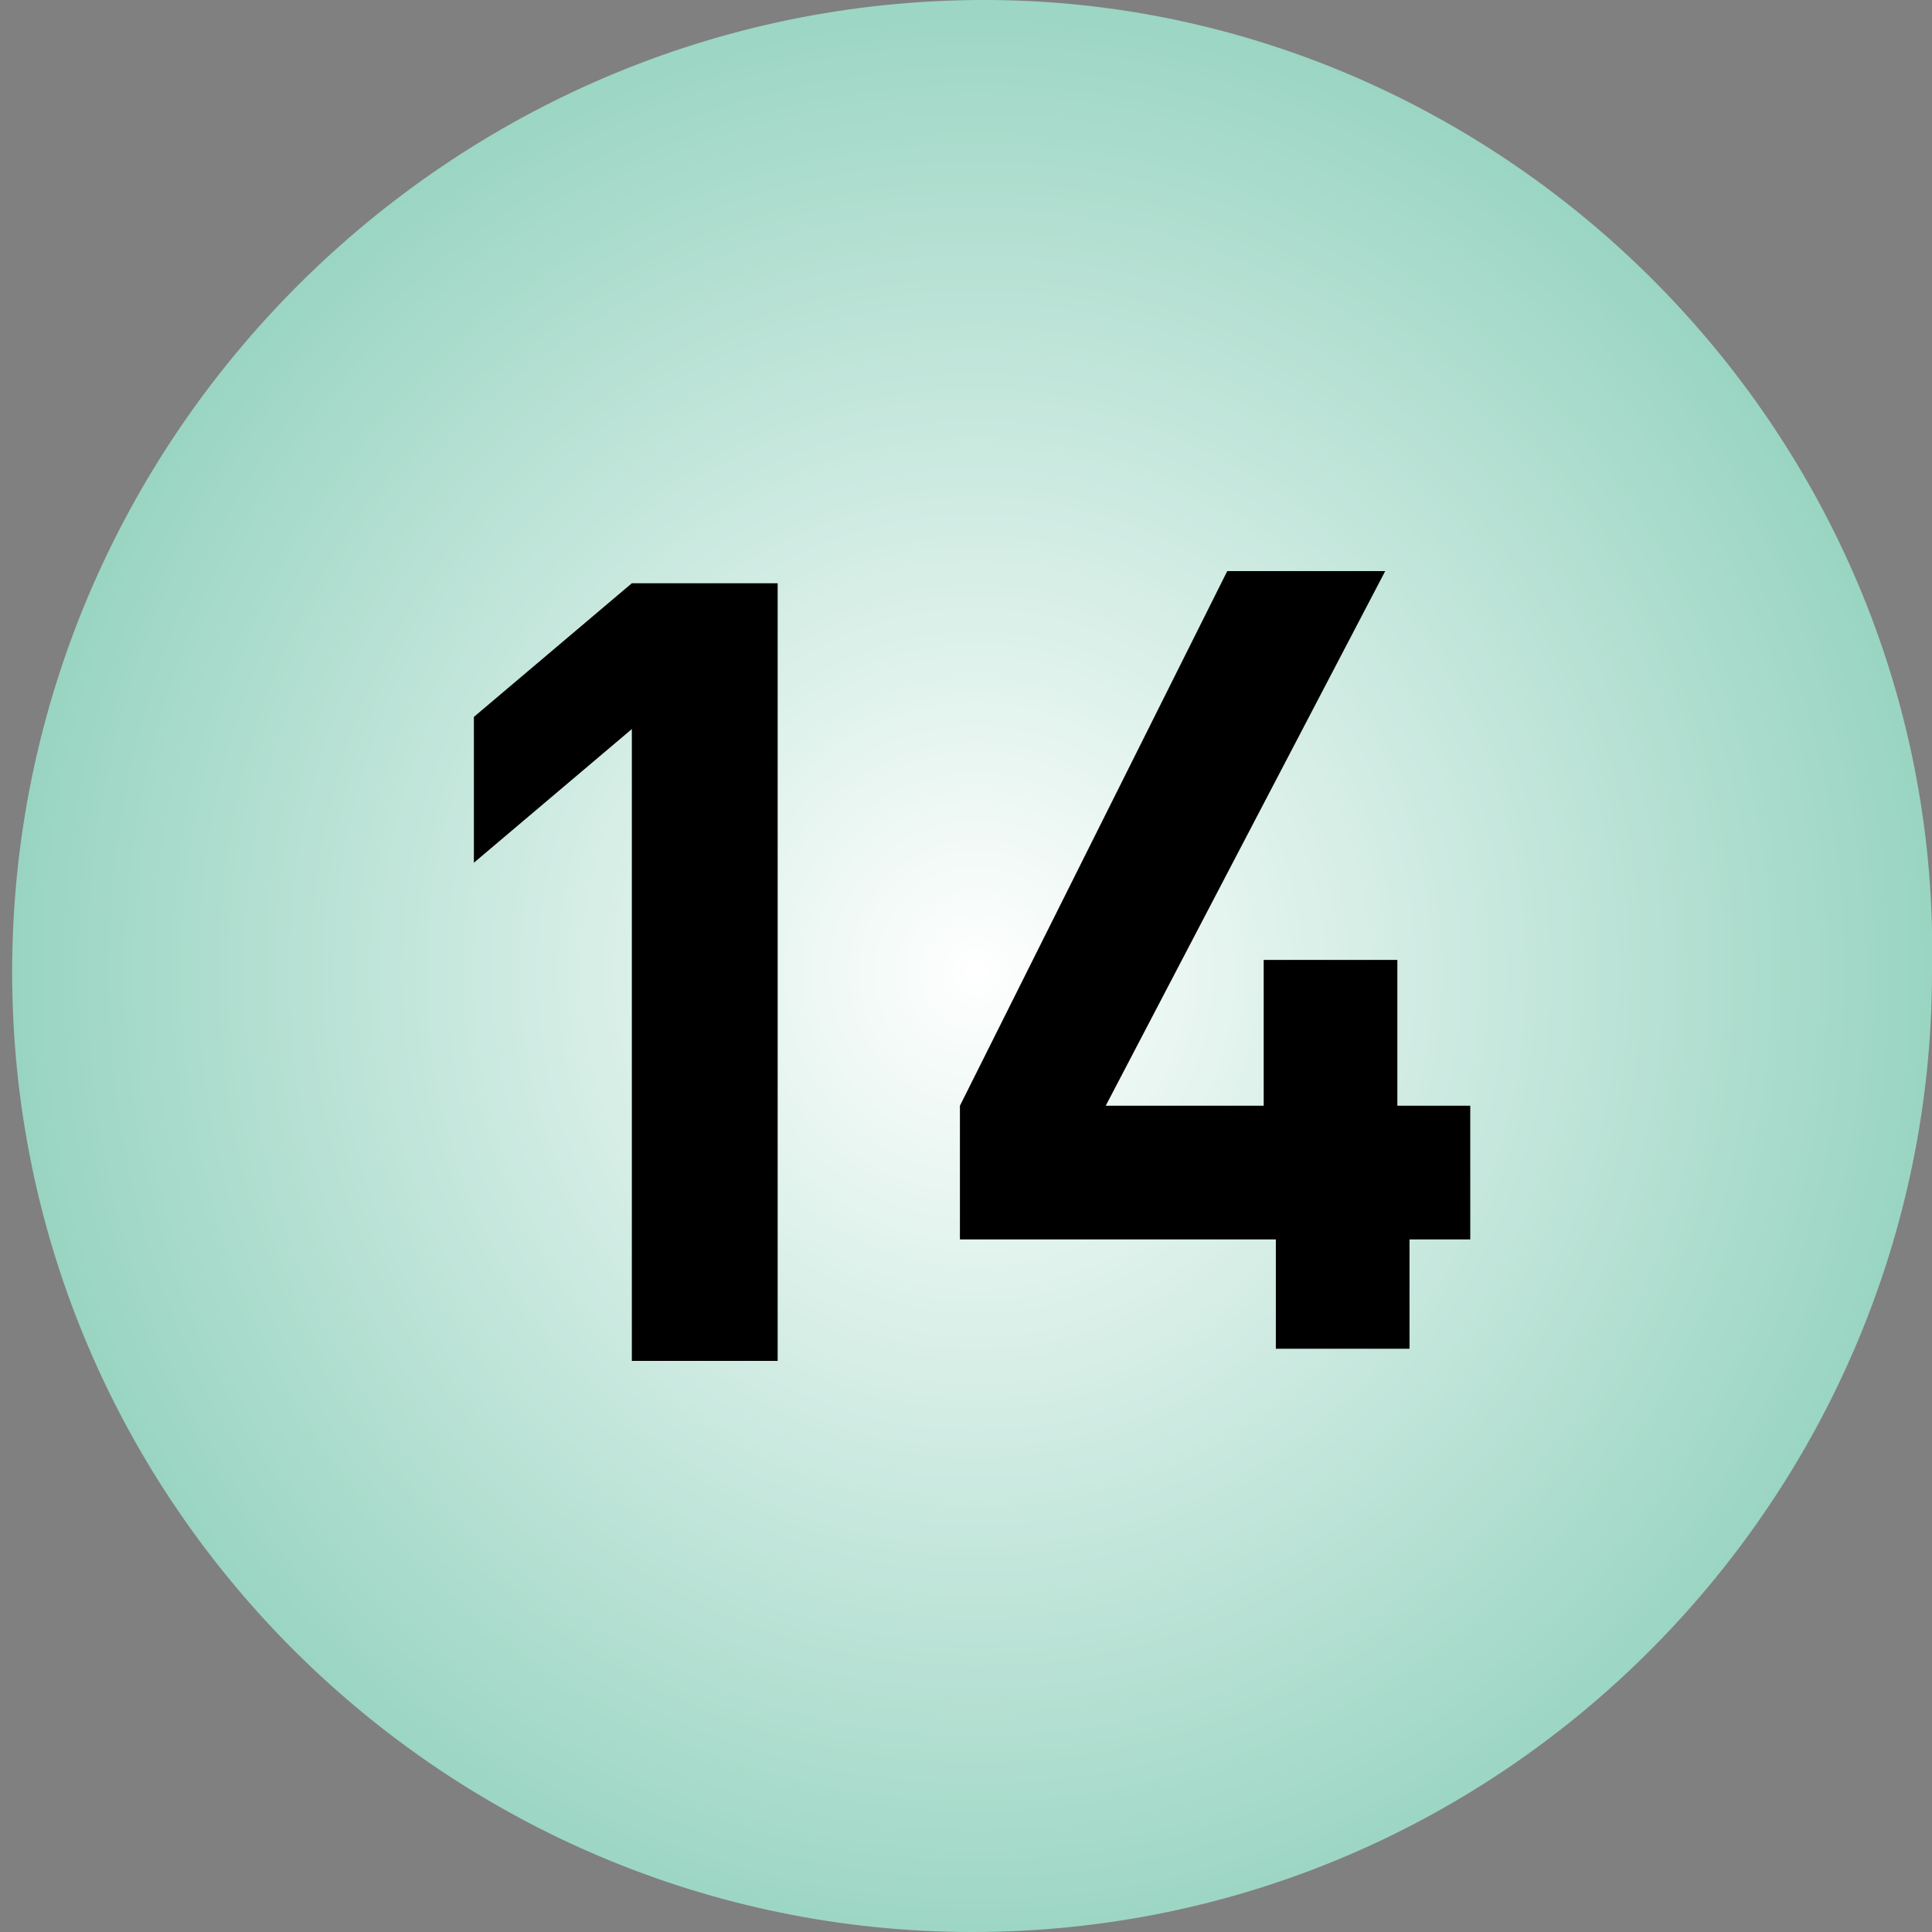
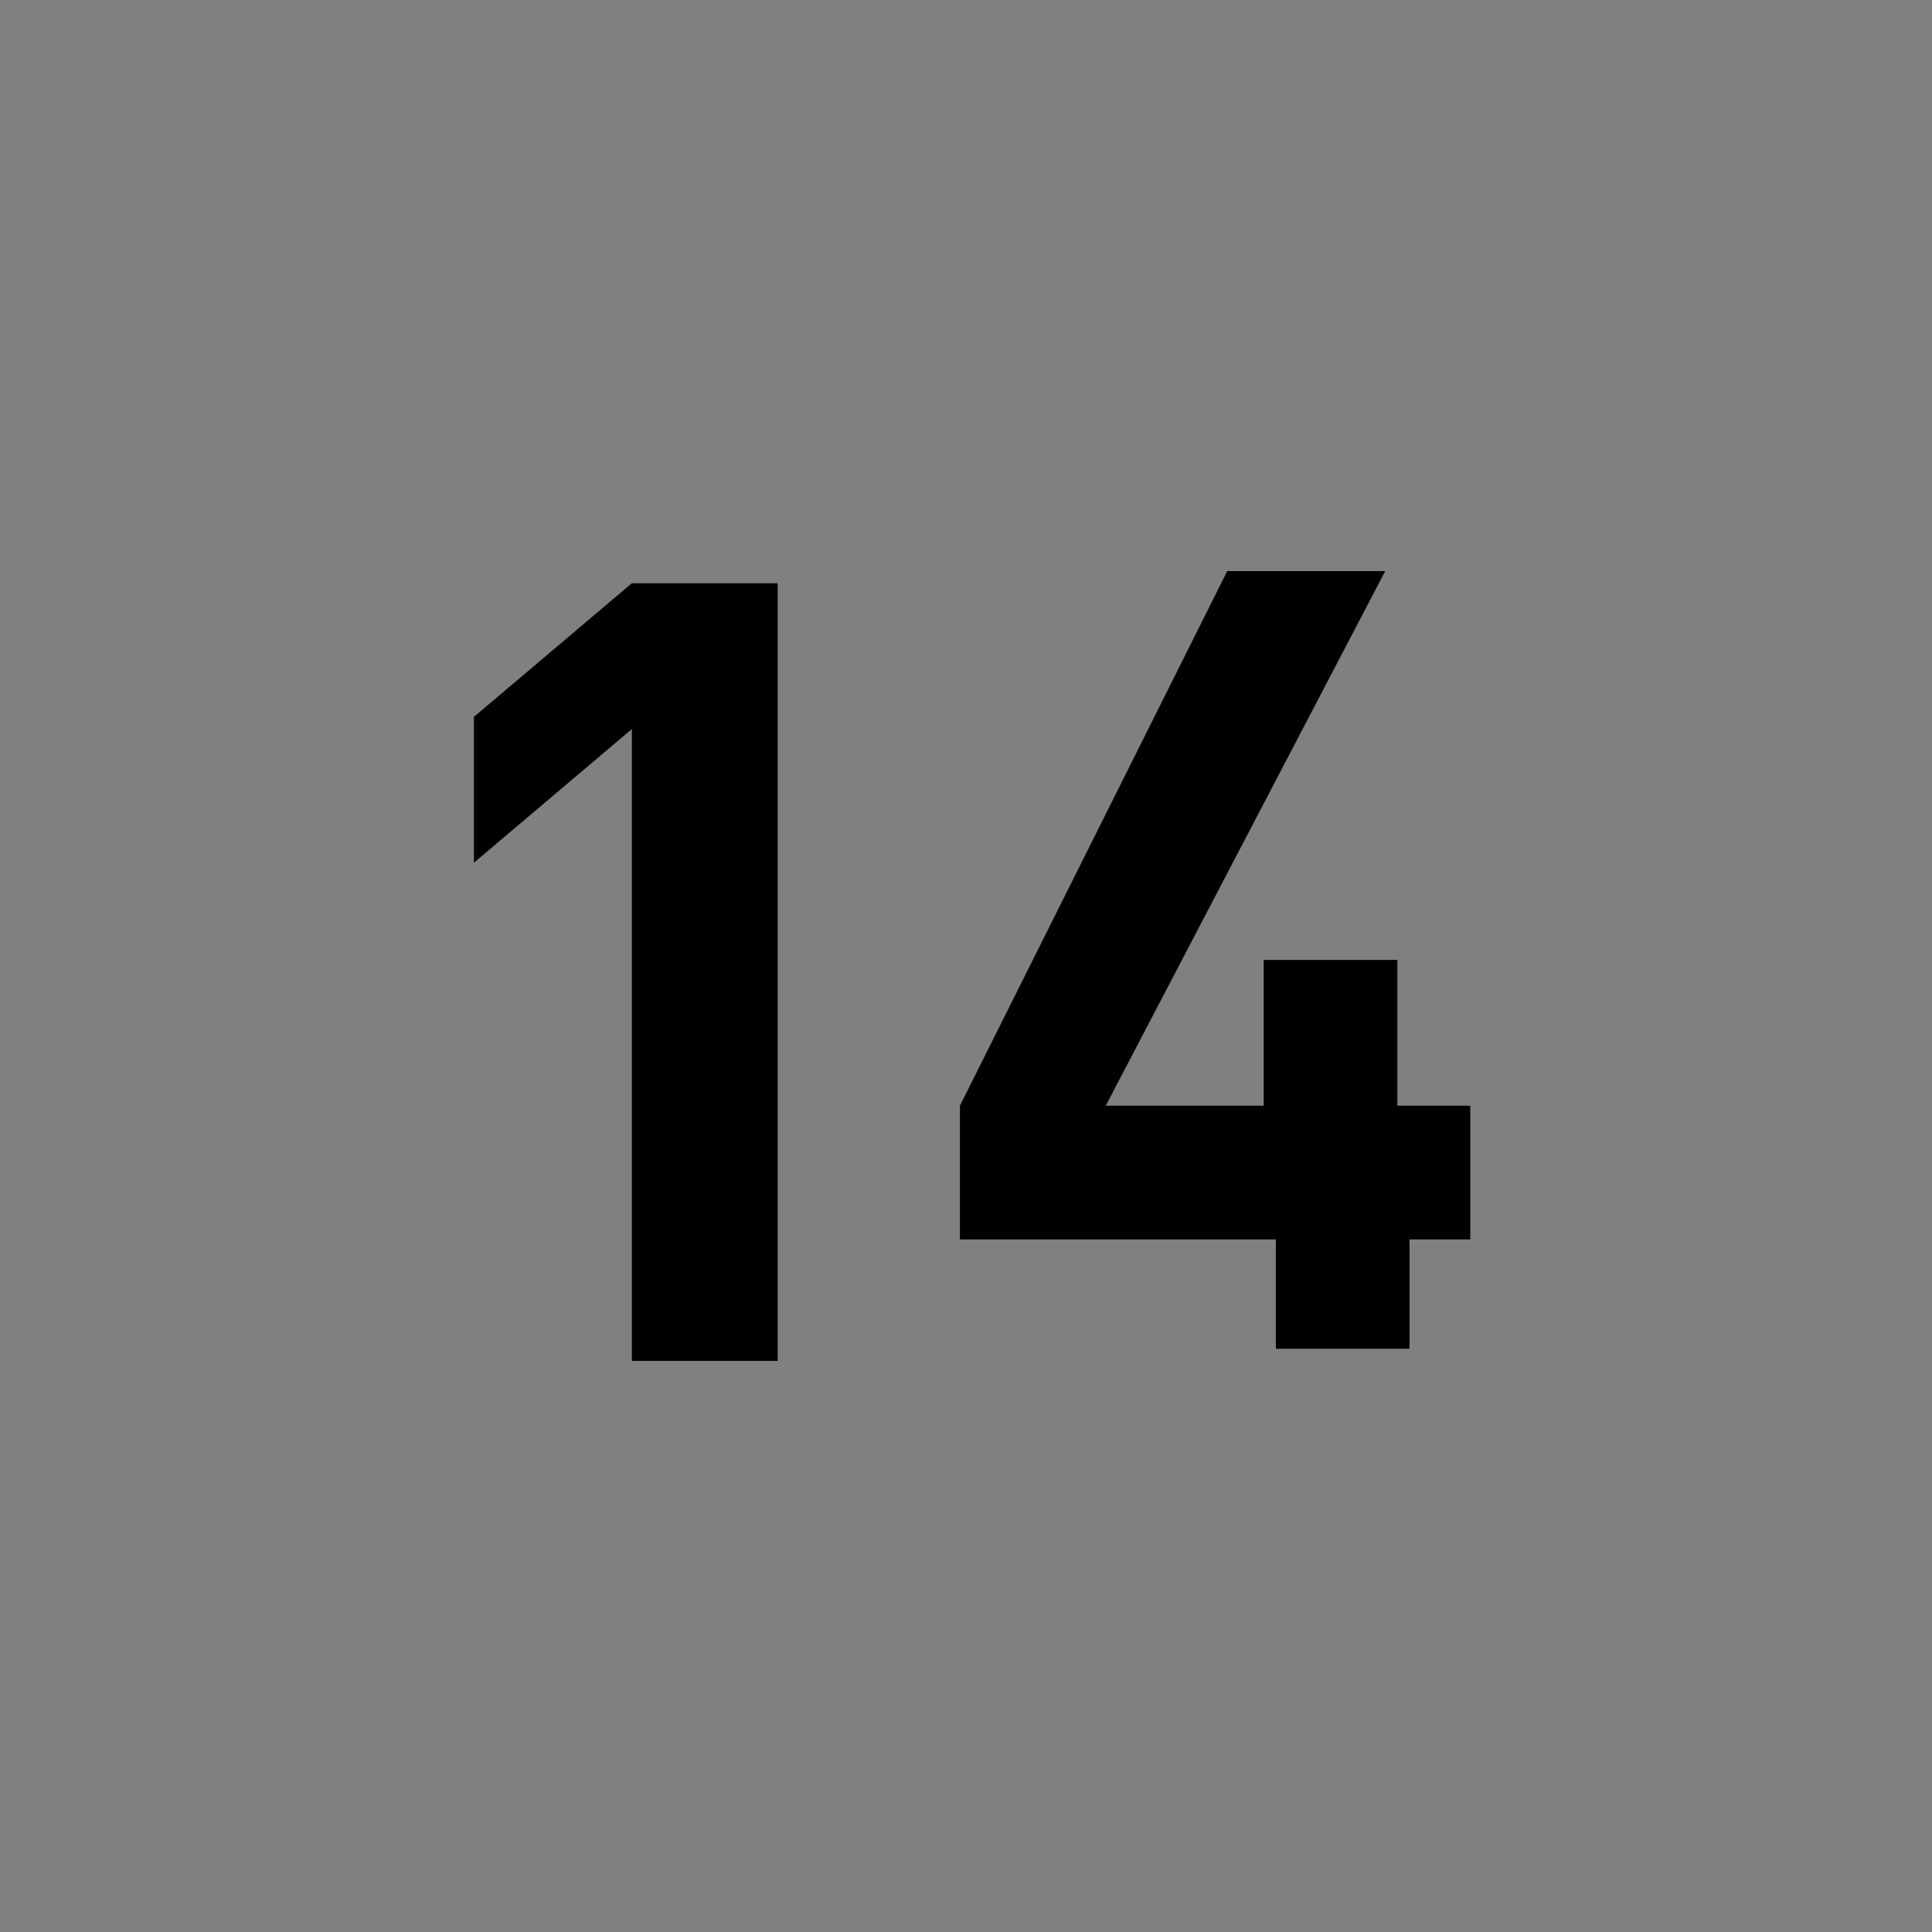
<svg xmlns="http://www.w3.org/2000/svg" xmlns:xlink="http://www.w3.org/1999/xlink" version="1.1" id="Layer_1" x="0px" y="0px" viewBox="0 0 15.9 15.9" style="enable-background:new 0 0 15.9 15.9;" xml:space="preserve">
  <rect x="0" y="0" width="15.9" height="15.9" fill="#808080" stroke="none" />
  <style type="text/css">
	
		.st0{clip-path:url(#SVGID_00000027575006726875922790000015150702764882950029_);fill:url(#SVGID_00000083776890500994357080000000666508588052649888_);}
</style>
  <g>
    <g>
      <defs>
-         <path id="SVGID_1_" d="M0.1,8c0,4.4,3.6,7.9,7.9,7.9c4.4,0,7.9-3.6,7.9-7.9c0.1-4.4-3.5-8-7.8-8C3.7,0,0.1,3.6,0.1,8" />
-       </defs>
+         </defs>
      <clipPath id="SVGID_00000137130947644087622450000012402763152346037384_">
        <use xlink:href="#SVGID_1_" style="overflow:visible;" />
      </clipPath>
      <radialGradient id="SVGID_00000068648778697842283520000014256385244260772785_" cx="-912.447" cy="200.479" r="1.047" gradientTransform="matrix(8.487 0 0 -8.891 7751.986 1790.466)" gradientUnits="userSpaceOnUse">
        <stop offset="0" style="stop-color:#FFFFFF" />
        <stop offset="1" style="stop-color:#8CCFBA" />
      </radialGradient>
      <rect x="0.1" y="0" style="clip-path:url(#SVGID_00000137130947644087622450000012402763152346037384_);fill:url(#SVGID_00000068648778697842283520000014256385244260772785_);" width="15.9" height="15.9" />
    </g>
  </g>
  <g>
    <path d="M5.2,11.1V6L3.9,7.1V5.9l1.3-1.1h1.2v6.4H5.2z" />
    <path d="M11.6,10.2v0.9h-1.1v-0.9H7.9V9.1l2.2-4.4h1.3L9.1,9.1h1.3V7.9h1.1v1.2h0.6v1.1H11.6z" />
  </g>
</svg>